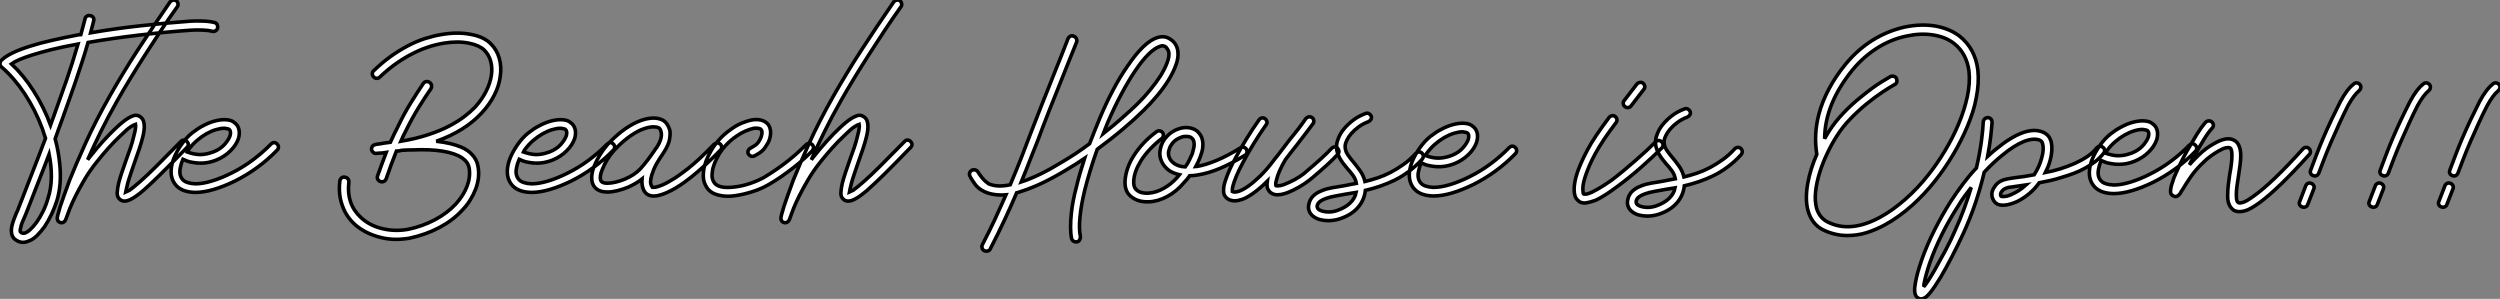
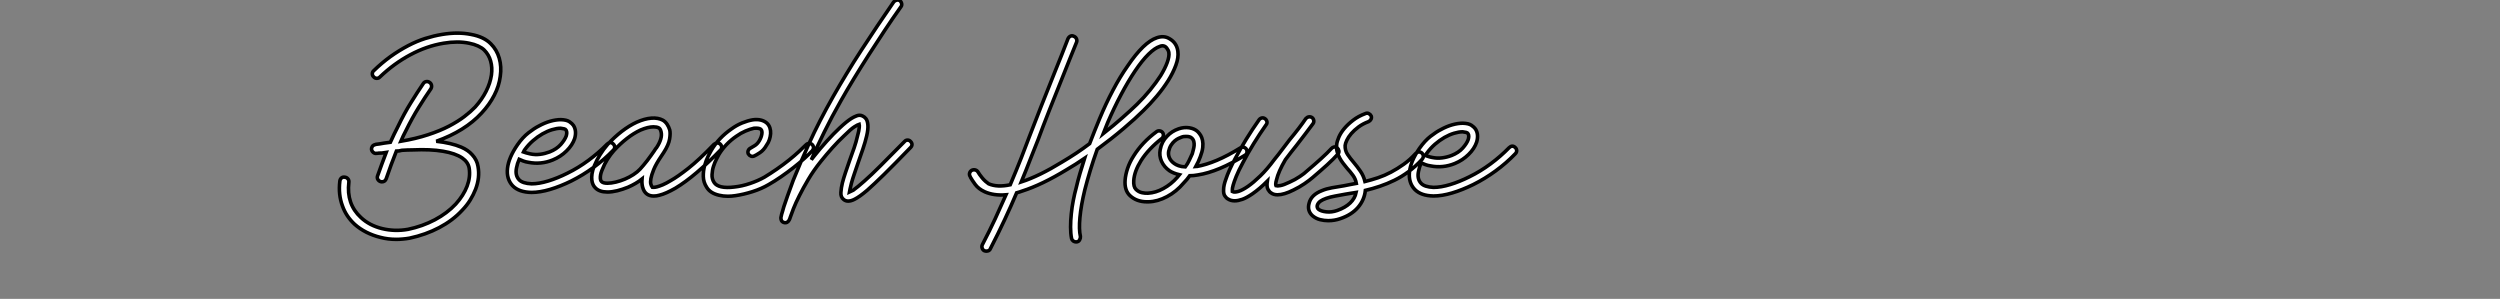
<svg xmlns="http://www.w3.org/2000/svg" viewBox="1.998 -11.999 698.119 83.462">
  <rect x="1.998" y="-11.999" width="698.119" height="83.462" fill="#808080" stroke="none" />
-   <path d="M62.27-49.17L62.27-49.17Q62.78-49.06 63-48.58Q63.22-48.10 63.11-47.60L63.11-47.60Q62.94-47.10 62.50-46.84Q62.05-46.59 61.54-46.76L61.54-46.76Q61.15-46.87 60.45-46.96Q59.75-47.04 58.97-47.07Q58.18-47.10 57.32-47.10Q56.45-47.10 55.66-47.04L55.66-47.04Q48.44-46.54 40.94-45.64Q33.43-44.74 26.94-43.62L26.94-43.62Q26.10-40.71 25.23-38.05Q24.36-35.39 23.46-32.73Q22.57-30.07 21.62-27.47Q20.66-24.86 19.71-22.12L19.71-22.12Q19.26-20.89 18.76-19.54Q18.26-18.20 17.75-16.69L17.75-16.69Q18.26-14.90 18.56-13.10Q18.87-11.31 19.04-9.58L19.04-9.58Q19.60-3.98 18.26 0.50L18.26 0.50Q17.64 2.46 16.74 4.37Q15.85 6.27 14.78 7.84L14.78 7.84Q13.94 9.02 12.71 10.28Q11.48 11.54 9.97 11.98L9.97 11.98Q9.41 12.21 8.79 12.21L8.79 12.21Q7.62 12.21 6.55 11.37L6.55 11.37Q5.15 10.25 5.66 7.67L5.66 7.67Q5.88 6.72 6.22 5.82Q6.55 4.93 6.94 3.98L6.94 3.98Q7.34 3.25 7.50 2.69L7.50 2.69Q8.23 0.84 9.13-1.48Q10.02-3.81 11.03-6.38Q12.04-8.96 13.08-11.65Q14.11-14.34 15.06-16.86L15.06-16.86Q14.84-17.47 14.62-18.17Q14.39-18.87 14.17-19.54L14.17-19.54Q12.21-24.81 9.24-29.29Q6.27-33.77 2.74-36.79L2.74-36.79Q2.35-37.18 2.35-37.63L2.35-37.63Q2.35-38.25 2.69-38.58L2.69-38.58Q4.76-40.71 10.92-42.62L10.92-42.62Q13.55-43.46 16.88-44.21Q20.22-44.97 24.25-45.75L24.25-45.75Q24.47-45.75 24.61-45.78Q24.75-45.81 24.92-45.81L24.92-45.81Q25.20-46.87 25.51-47.99Q25.82-49.11 26.10-50.23L26.10-50.23Q26.21-50.74 26.66-50.99Q27.10-51.24 27.61-51.07L27.61-51.07Q28.11-51.02 28.39-50.57Q28.67-50.12 28.50-49.62L28.50-49.62Q28.28-48.78 28.08-47.96Q27.89-47.15 27.66-46.31L27.66-46.31Q34.05-47.43 41.30-48.24Q48.55-49.06 55.50-49.56L55.50-49.56Q56.28-49.62 57.20-49.62Q58.13-49.62 59.05-49.59Q59.98-49.56 60.82-49.45Q61.66-49.34 62.27-49.17ZM15.79-0.22L15.79-0.22Q16.63-2.80 16.69-5.91Q16.74-9.02 16.07-12.43L16.07-12.43Q15.23-10.25 14.39-8.04Q13.55-5.82 12.71-3.75Q11.87-1.68 11.17 0.20Q10.47 2.07 9.86 3.58L9.86 3.58Q9.74 3.92 9.58 4.26Q9.41 4.59 9.30 4.93L9.30 4.93Q8.90 5.77 8.57 6.61Q8.23 7.45 8.12 8.18L8.12 8.18Q8.01 8.46 7.98 8.88Q7.95 9.30 8.23 9.41L8.23 9.41Q8.34 9.58 8.57 9.63Q8.79 9.69 9.24 9.63L9.24 9.63Q9.97 9.41 10.86 8.57Q11.76 7.73 12.66 6.47Q13.55 5.21 14.39 3.50Q15.23 1.79 15.79-0.22ZM17.36-23.02L17.36-23.02Q19.21-28.11 20.89-32.96Q22.57-37.80 24.14-43.18L24.14-43.18Q19.82-42.39 16.69-41.61Q13.55-40.82 11.34-40.12Q9.13-39.42 7.73-38.81Q6.33-38.19 5.54-37.63L5.54-37.63Q8.90-34.50 11.73-30.07Q14.56-25.65 16.46-20.55L16.46-20.55Q16.69-21.22 16.91-21.81Q17.14-22.40 17.36-23.02ZM54.54-15.96L54.54-15.96Q54.94-15.57 54.94-15.12Q54.94-14.67 54.54-14.28L54.54-14.28Q50.01-9.58 47.15-6.78Q44.30-3.98 42.45-2.35L42.45-2.35Q40.26-0.50 38.92 0.17L38.92 0.17Q36.96 1.18 35.84 0.22L35.84 0.22Q35-0.45 35.08-1.74Q35.17-3.02 35.50-4.42L35.50-4.42Q35.84-5.71 36.37-7.31Q36.90-8.90 37.52-10.64L37.52-10.64Q38.19-12.43 38.78-14.17Q39.37-15.90 39.70-17.42L39.70-17.42Q40.15-19.04 40.21-19.80Q40.26-20.55 40.21-20.78L40.21-20.78Q39.82-20.66 38.84-20.05Q37.86-19.43 35.95-17.53L35.95-17.53Q34.38-16.07 32.70-14.20Q31.02-12.32 29.46-10.36L29.46-10.36Q27.44-7.84 25.98-5.38Q24.53-2.91 23.49-0.84Q22.46 1.23 21.84 2.80Q21.22 4.37 20.94 5.21L20.94 5.21Q20.83 5.60 20.64 5.99Q20.44 6.38 20.05 6.61L20.05 6.61Q19.82 6.72 19.54 6.72Q19.26 6.72 19.04 6.61L19.04 6.61Q18.54 6.38 18.42 5.94L18.42 5.94Q18.31 5.60 18.34 5.29Q18.37 4.98 18.54 4.37L18.54 4.37Q18.65 3.98 18.82 3.44Q18.98 2.91 19.15 2.24L19.15 2.24Q19.54 1.12 20.19-0.76Q20.83-2.63 21.78-5.15L21.78-5.15Q23.46-9.35 26.21-15.43Q28.95-21.50 32.98-28.62L32.98-28.62Q34.66-31.58 36.65-34.86Q38.64-38.14 40.82-41.50Q43.01-44.86 45.28-48.24Q47.54-51.63 49.84-54.94L49.84-54.94Q50.18-55.33 50.68-55.44Q51.18-55.55 51.58-55.27L51.58-55.27Q51.97-54.94 52.05-54.43Q52.14-53.93 51.86-53.59L51.86-53.59Q49.50-50.29 47.26-46.90Q45.02-43.51 42.87-40.15Q40.71-36.79 38.75-33.57Q36.79-30.35 35.11-27.38L35.11-27.38Q32.54-22.85 30.49-18.70Q28.45-14.56 26.82-10.86L26.82-10.86Q26.99-11.09 27.19-11.34Q27.38-11.59 27.61-11.87L27.61-11.87Q29.29-14 31.16-16.07Q33.04-18.14 34.72-19.71L34.72-19.71Q36.68-21.56 38.02-22.40L38.02-22.40Q38.64-22.79 39.51-23.13Q40.38-23.46 41.16-23.07L41.16-23.07Q41.66-22.85 42.08-22.32Q42.50-21.78 42.62-20.61L42.62-20.61Q42.73-19.38 42.28-17.47L42.28-17.47Q41.89-15.79 41.22-13.83Q40.54-11.87 39.82-9.80L39.82-9.80Q39.31-8.29 38.84-6.92Q38.36-5.54 38.02-4.31L38.02-4.31Q37.74-3.25 37.63-2.66Q37.52-2.07 37.46-1.79L37.46-1.79Q37.74-1.90 38.53-2.35L38.53-2.35Q39.70-3.19 41.66-4.93L41.66-4.93Q43.51-6.55 46.14-9.18Q48.78-11.82 52.86-15.96L52.86-15.96Q53.20-16.35 53.70-16.35Q54.21-16.35 54.54-15.96ZM79.69-15.29L79.69-15.29Q80.08-14.95 80.11-14.45Q80.14-13.94 79.74-13.55L79.74-13.55Q77.22-10.92 74.23-8.74Q71.23-6.55 67.98-4.93L67.98-4.93Q64.90-3.42 62.08-2.58Q59.25-1.74 56.90-1.74L56.90-1.74L56.90-1.74Q53.37-1.79 51.63-3.58L51.63-3.58Q49.84-5.49 50.18-8.48Q50.51-11.48 52.98-15.06L52.98-15.06Q54.43-17.14 56.06-18.40Q57.68-19.66 58.91-20.27L58.91-20.27Q60.54-21.17 62.13-21.62Q63.73-22.06 65.07-22.06L65.07-22.06Q66.70-22.01 67.48-21.48Q68.26-20.94 68.60-20.44L68.60-20.44Q69.55-18.93 68.94-16.80L68.94-16.80Q68.32-14.95 66.67-13.33Q65.02-11.70 62.83-10.81L62.83-10.81Q59.53-9.46 56.06-10.14L56.06-10.14Q55.27-10.25 54.60-10.50Q53.93-10.75 53.42-10.98L53.42-10.98Q52.92-9.80 52.70-8.62L52.70-8.62Q52.25-6.50 53.42-5.26L53.42-5.26Q54.38-4.26 56.90-4.14L56.90-4.14L56.90-4.14Q58.97-4.14 61.54-4.93Q64.12-5.71 66.92-7.11L66.92-7.11Q70-8.62 72.80-10.70Q75.60-12.77 78.01-15.23L78.01-15.23Q78.40-15.62 78.85-15.65Q79.30-15.68 79.69-15.29ZM54.99-13.66L54.99-13.66Q54.94-13.55 54.80-13.38Q54.66-13.22 54.60-13.05L54.60-13.05Q54.94-12.94 55.44-12.77Q55.94-12.60 56.56-12.49L56.56-12.49Q57.90-12.21 59.25-12.38Q60.59-12.54 61.94-13.05L61.94-13.05Q63.90-13.83 65.04-15.12Q66.19-16.41 66.58-17.53L66.58-17.53Q66.70-17.92 66.72-18.34Q66.75-18.76 66.53-19.15L66.53-19.15Q66.42-19.38 66.00-19.49Q65.58-19.60 65.02-19.66L65.02-19.66Q63.95-19.66 62.64-19.26Q61.32-18.87 59.95-18.09Q58.58-17.30 57.29-16.18Q56-15.06 54.99-13.66Z" fill="white" stroke="black" transform="translate(0 0) scale(1 1) translate(-0.352 43.472)" />
  <path d="M42.84-43.23L42.84-43.23Q44.52-41.55 45.19-39.20Q45.86-36.85 45.47-34.16L45.47-34.16Q45.14-31.47 43.79-28.87Q42.45-26.26 40.26-23.91L40.26-23.91Q35.62-18.87 27.61-16.02L27.61-16.02Q31.75-15.57 34.55-14.39L34.55-14.39Q36.51-13.55 37.63-12.26L37.63-12.26Q38.98-10.81 39.26-8.96L39.26-8.96Q39.82-5.88 38.58-2.63L38.58-2.63Q37.97-1.06 37.07 0.39Q36.18 1.85 34.83 3.25L34.83 3.25Q32.20 6.10 28.42 8.09Q24.64 10.08 20.16 11.03L20.16 11.03Q19.21 11.20 18.28 11.28Q17.36 11.37 16.41 11.37L16.41 11.37Q14.11 11.37 11.98 10.81L11.98 10.81Q9.91 10.30 8.09 9.38Q6.27 8.46 4.82 7.17L4.82 7.17Q2.41 4.93 1.40 2.02L1.40 2.02Q0.22-1.12 0.67-4.87L0.67-4.87Q0.73-5.43 1.12-5.77Q1.51-6.10 2.07-5.99L2.07-5.99Q2.58-5.94 2.91-5.54Q3.25-5.15 3.19-4.59L3.19-4.59Q2.46 1.51 6.55 5.26L6.55 5.26Q7.73 6.38 9.24 7.17Q10.75 7.95 12.49 8.37Q14.22 8.79 16.04 8.85Q17.86 8.90 19.71 8.57L19.71 8.57Q23.74 7.73 27.19 5.91Q30.63 4.09 33.04 1.51L33.04 1.51Q35.22-0.90 36.20-3.47Q37.18-6.05 36.79-8.51L36.79-8.51Q36.51-10.19 34.83-11.37L34.83-11.37Q32.93-12.66 29.46-13.24Q25.98-13.83 21.06-13.61L21.06-13.61Q20.27-13.61 19.49-13.58Q18.70-13.55 17.98-13.50L17.98-13.50Q17.58-13.38 17.22-13.33Q16.86-13.27 16.46-13.27L16.46-13.27Q15.68-11.31 14.98-9.41Q14.28-7.50 13.61-5.54L13.61-5.54Q13.27-4.70 12.43-4.70L12.43-4.70Q12.15-4.70 12.04-4.76L12.04-4.76Q11.54-4.93 11.28-5.38Q11.03-5.82 11.20-6.33L11.20-6.33Q11.76-7.95 12.38-9.60Q12.99-11.26 13.61-12.88L13.61-12.88Q12.99-12.77 12.43-12.74Q11.87-12.71 11.54-12.71L11.54-12.71Q11.31-12.66 11.17-12.66Q11.03-12.66 10.98-12.66L10.98-12.66Q10.47-12.54 10.05-12.88Q9.63-13.22 9.52-13.72L9.52-13.72Q9.46-14.06 9.69-14.50Q9.91-14.95 10.64-15.12L10.64-15.12Q10.70-15.18 10.86-15.18L10.86-15.18Q11.14-15.23 11.76-15.29L11.76-15.29Q12.26-15.40 13.05-15.51Q13.83-15.62 14.78-15.74L14.78-15.74Q15.29-16.86 15.82-17.98Q16.35-19.10 16.91-20.16L16.91-20.16Q18.65-23.80 20.50-26.77Q22.34-29.74 23.97-32.14L23.97-32.14Q24.25-32.59 24.78-32.68Q25.31-32.76 25.70-32.48L25.70-32.48Q26.15-32.20 26.26-31.70Q26.38-31.19 26.10-30.69L26.10-30.69Q24.47-28.34 22.68-25.45Q20.89-22.57 19.15-19.04L19.15-19.04Q18.76-18.31 18.40-17.56Q18.03-16.80 17.70-16.02L17.70-16.02Q21.95-16.74 25.28-17.84Q28.62-18.93 31.14-20.24Q33.66-21.56 35.45-22.93Q37.24-24.30 38.47-25.59L38.47-25.59Q40.38-27.72 41.52-29.99Q42.67-32.26 43.01-34.55L43.01-34.55Q43.29-36.62 42.78-38.42Q42.28-40.21 40.99-41.50L40.99-41.50Q40.38-42.11 39.28-42.62Q38.19-43.12 36.79-43.40L36.79-43.40Q33.60-44.07 29.62-43.40L29.62-43.40Q24.92-42.62 20.36-40.18Q15.79-37.74 11.87-33.99L11.87-33.99Q11.54-33.60 11.00-33.60Q10.47-33.60 10.14-33.99L10.14-33.99Q9.74-34.33 9.74-34.86Q9.74-35.39 10.14-35.73L10.14-35.73Q12.38-37.91 14.78-39.65Q17.19-41.38 19.77-42.73L19.77-42.73Q22.12-43.96 24.50-44.72Q26.88-45.47 29.23-45.86L29.23-45.86Q33.66-46.59 37.30-45.86L37.30-45.86Q40.94-45.19 42.84-43.23ZM77-15.29L77-15.29Q77.39-14.95 77.42-14.45Q77.45-13.94 77.06-13.55L77.06-13.55Q74.54-10.92 71.54-8.74Q68.54-6.55 65.30-4.93L65.30-4.93Q62.22-3.42 59.39-2.58Q56.56-1.74 54.21-1.74L54.21-1.74L54.21-1.74Q50.68-1.79 48.94-3.58L48.94-3.58Q47.15-5.49 47.49-8.48Q47.82-11.48 50.29-15.06L50.29-15.06Q51.74-17.14 53.37-18.40Q54.99-19.66 56.22-20.27L56.22-20.27Q57.85-21.17 59.44-21.62Q61.04-22.06 62.38-22.06L62.38-22.06Q64.01-22.01 64.79-21.48Q65.58-20.94 65.91-20.44L65.91-20.44Q66.86-18.93 66.25-16.80L66.25-16.80Q65.63-14.95 63.98-13.33Q62.33-11.70 60.14-10.81L60.14-10.81Q56.84-9.46 53.37-10.14L53.37-10.14Q52.58-10.25 51.91-10.50Q51.24-10.75 50.74-10.98L50.74-10.98Q50.23-9.80 50.01-8.62L50.01-8.62Q49.56-6.50 50.74-5.26L50.74-5.26Q51.69-4.26 54.21-4.14L54.21-4.14L54.21-4.14Q56.28-4.14 58.86-4.93Q61.43-5.71 64.23-7.11L64.23-7.11Q67.31-8.62 70.11-10.70Q72.91-12.77 75.32-15.23L75.32-15.23Q75.71-15.62 76.16-15.65Q76.61-15.68 77-15.29ZM52.30-13.66L52.30-13.66Q52.25-13.55 52.11-13.38Q51.97-13.22 51.91-13.05L51.91-13.05Q52.25-12.94 52.75-12.77Q53.26-12.60 53.87-12.49L53.87-12.49Q55.22-12.21 56.56-12.38Q57.90-12.54 59.25-13.05L59.25-13.05Q61.21-13.83 62.36-15.12Q63.50-16.41 63.90-17.53L63.90-17.53Q64.01-17.92 64.04-18.34Q64.06-18.76 63.84-19.15L63.84-19.15Q63.73-19.38 63.31-19.49Q62.89-19.60 62.33-19.66L62.33-19.66Q61.26-19.66 59.95-19.26Q58.63-18.87 57.26-18.09Q55.89-17.30 54.60-16.18Q53.31-15.06 52.30-13.66ZM106.90-15.23L106.90-15.23Q107.30-14.84 107.30-14.34Q107.30-13.83 106.90-13.50L106.90-13.50Q103.49-9.97 100.32-7.28Q97.16-4.59 94.36-2.91L94.36-2.91Q93.07-2.18 91.95-1.68Q90.83-1.18 89.88-0.95L89.88-0.95Q89.15-0.73 88.31-0.73L88.31-0.73Q87.19-0.73 86.41-1.29L86.41-1.29Q85.57-1.90 85.23-3.19L85.23-3.19Q84.95-4.20 85.06-5.49L85.06-5.49Q83.44-4.20 81.14-3.19L81.14-3.19Q79.63-2.58 78.15-2.21Q76.66-1.85 75.43-1.85L75.43-1.85L75.38-1.85Q73.08-1.85 71.96-3.08L71.96-3.08Q71.62-3.42 71.37-3.95Q71.12-4.48 71.04-5.21Q70.95-5.94 71.09-6.94Q71.23-7.95 71.74-9.18L71.74-9.18Q72.35-10.70 73.33-12.26Q74.31-13.83 75.43-15.12L75.43-15.12Q77.34-17.19 79.41-18.79Q81.48-20.38 83.55-21.34L83.55-21.34Q85.79-22.34 87.67-22.48Q89.54-22.62 90.89-21.90L90.89-21.90Q91.56-21.50 92.04-20.80Q92.51-20.10 92.79-19.21L92.79-19.21Q93.02-18.26 92.76-16.66Q92.51-15.06 91.11-12.88L91.11-12.88Q91-12.71 90.83-12.46Q90.66-12.21 90.44-11.87L90.44-11.87Q88.93-9.63 88.31-8.09Q87.70-6.55 87.53-5.60L87.53-5.60Q87.36-4.59 87.53-4.03Q87.70-3.47 87.92-3.19L87.92-3.19Q87.98-3.19 88.28-3.16Q88.59-3.14 89.24-3.30Q89.88-3.47 90.83-3.86Q91.78-4.26 93.07-5.04L93.07-5.04Q94.98-6.10 98-8.48Q101.02-10.86 105.17-15.18L105.17-15.18Q105.56-15.51 106.04-15.54Q106.51-15.57 106.90-15.23ZM84.50-8.23L84.50-8.23Q84.95-8.74 85.48-9.35Q86.02-9.97 86.52-10.64Q87.02-11.31 87.53-12.01Q88.03-12.71 88.42-13.27L88.42-13.27Q88.59-13.50 88.73-13.75Q88.87-14 89.10-14.22L89.10-14.22Q90.83-16.86 90.38-18.65L90.38-18.65Q90.27-19.15 90.08-19.43Q89.88-19.71 89.71-19.77L89.71-19.77Q89.15-20.05 88.26-20.05L88.26-20.05Q86.74-20.05 84.62-19.15L84.62-19.15Q82.71-18.26 80.84-16.80Q78.96-15.34 77.22-13.44L77.22-13.44Q76.27-12.38 75.40-11.00Q74.54-9.63 74.03-8.29L74.03-8.29Q73.47-7.06 73.42-6.10Q73.36-5.15 73.75-4.76L73.75-4.76Q74.20-4.31 75.38-4.31L75.38-4.31L75.43-4.31Q76.44-4.31 77.73-4.62Q79.02-4.93 80.28-5.46Q81.54-5.99 82.66-6.72Q83.78-7.45 84.50-8.23ZM132.55-15.12L132.55-15.12Q132.94-14.73 132.94-14.25Q132.94-13.78 132.61-13.38L132.61-13.38Q131.82-12.54 130.45-11.28Q129.08-10.02 127.40-8.71Q125.72-7.39 123.90-6.13Q122.08-4.87 120.40-3.92L120.40-3.92Q118.38-2.74 115.92-1.96Q113.46-1.18 111.16-0.84L111.16-0.84Q110.04-0.67 109.03-0.67L109.03-0.67Q107.69-0.67 106.57-0.95L106.57-0.95Q104.10-1.51 103.10-3.19L103.10-3.19Q102.20-4.59 102.17-6.19Q102.14-7.78 102.54-9.24Q102.93-10.70 103.52-11.84Q104.10-12.99 104.44-13.55L104.44-13.55Q106.51-17.02 109.98-19.43L109.98-19.43Q111.44-20.50 113.01-21.14Q114.58-21.78 115.98-22.01L115.98-22.01Q118.44-22.34 119.90-21.11L119.90-21.11Q120.51-20.55 120.76-19.77Q121.02-18.98 120.96-18.14Q120.90-17.30 120.62-16.46Q120.34-15.62 119.84-14.95L119.84-14.95Q119.06-13.55 117.99-12.85Q116.93-12.15 116.42-11.93L116.42-11.93Q115.92-11.70 115.47-11.87Q115.02-12.04 114.74-12.49L114.74-12.49Q114.52-12.99 114.72-13.44Q114.91-13.89 115.36-14.11L115.36-14.11Q115.64-14.28 116.45-14.76Q117.26-15.23 117.82-16.18L117.82-16.18Q118.38-17.14 118.52-18.06Q118.66-18.98 118.22-19.38L118.22-19.38Q117.71-19.77 116.31-19.66L116.31-19.66Q115.25-19.43 113.93-18.87Q112.62-18.31 111.38-17.42L111.38-17.42Q108.36-15.34 106.51-12.32L106.51-12.32Q106.34-11.98 105.87-11.09Q105.39-10.19 105.03-9.07Q104.66-7.95 104.61-6.72Q104.55-5.49 105.17-4.54L105.17-4.54Q105.73-3.64 107.18-3.30Q108.64-2.97 110.82-3.25L110.82-3.25Q112.95-3.47 115.19-4.23Q117.43-4.98 119.22-5.99L119.22-5.99Q120.90-7 122.72-8.26Q124.54-9.52 126.11-10.78Q127.68-12.04 128.91-13.19Q130.14-14.34 130.82-15.01L130.82-15.01Q131.21-15.40 131.68-15.43Q132.16-15.46 132.55-15.12ZM160.05-15.96L160.05-15.96Q160.44-15.57 160.44-15.12Q160.44-14.67 160.05-14.28L160.05-14.28Q155.51-9.58 152.66-6.78Q149.80-3.98 147.95-2.35L147.95-2.35Q145.77-0.50 144.42 0.17L144.42 0.17Q142.46 1.18 141.34 0.22L141.34 0.22Q140.50-0.45 140.59-1.74Q140.67-3.02 141.01-4.42L141.01-4.42Q141.34-5.71 141.88-7.31Q142.41-8.90 143.02-10.64L143.02-10.64Q143.70-12.43 144.28-14.17Q144.87-15.90 145.21-17.42L145.21-17.42Q145.66-19.04 145.71-19.80Q145.77-20.55 145.71-20.78L145.71-20.78Q145.32-20.66 144.34-20.05Q143.36-19.43 141.46-17.53L141.46-17.53Q139.89-16.07 138.21-14.20Q136.53-12.32 134.96-10.36L134.96-10.36Q132.94-7.84 131.49-5.38Q130.03-2.91 129.00-0.84Q127.96 1.23 127.34 2.80Q126.73 4.37 126.45 5.21L126.45 5.21Q126.34 5.60 126.14 5.99Q125.94 6.38 125.55 6.61L125.55 6.61Q125.33 6.72 125.05 6.72Q124.77 6.72 124.54 6.61L124.54 6.61Q124.04 6.38 123.93 5.94L123.93 5.94Q123.82 5.60 123.84 5.29Q123.87 4.98 124.04 4.37L124.04 4.37Q124.15 3.98 124.32 3.44Q124.49 2.91 124.66 2.24L124.66 2.24Q125.05 1.12 125.69-0.76Q126.34-2.63 127.29-5.15L127.29-5.15Q128.97-9.35 131.71-15.43Q134.46-21.50 138.49-28.62L138.49-28.62Q140.17-31.58 142.16-34.86Q144.14-38.14 146.33-41.50Q148.51-44.86 150.78-48.24Q153.05-51.63 155.34-54.94L155.34-54.94Q155.68-55.33 156.18-55.44Q156.69-55.55 157.08-55.27L157.08-55.27Q157.47-54.94 157.56-54.43Q157.64-53.93 157.36-53.59L157.36-53.59Q155.01-50.29 152.77-46.90Q150.53-43.51 148.37-40.15Q146.22-36.79 144.26-33.57Q142.30-30.35 140.62-27.38L140.62-27.38Q138.04-22.85 136.00-18.70Q133.95-14.56 132.33-10.86L132.33-10.86Q132.50-11.09 132.69-11.34Q132.89-11.59 133.11-11.87L133.11-11.87Q134.79-14 136.67-16.07Q138.54-18.14 140.22-19.71L140.22-19.71Q142.18-21.56 143.53-22.40L143.53-22.40Q144.14-22.79 145.01-23.13Q145.88-23.46 146.66-23.07L146.66-23.07Q147.17-22.85 147.59-22.32Q148.01-21.78 148.12-20.61L148.12-20.61Q148.23-19.38 147.78-17.47L147.78-17.47Q147.39-15.79 146.72-13.83Q146.05-11.87 145.32-9.80L145.32-9.80Q144.82-8.29 144.34-6.92Q143.86-5.54 143.53-4.31L143.53-4.31Q143.25-3.25 143.14-2.66Q143.02-2.07 142.97-1.79L142.97-1.79Q143.25-1.90 144.03-2.35L144.03-2.35Q145.21-3.19 147.17-4.93L147.17-4.93Q149.02-6.55 151.65-9.18Q154.28-11.82 158.37-15.96L158.37-15.96Q158.70-16.35 159.21-16.35Q159.71-16.35 160.05-15.96Z" fill="white" stroke="black" transform="translate(96.856 0) scale(1 1) translate(-0.63 43.472)" />
  <path d="M57.51-42.11L57.51-42.11Q57.74-40.38 56.95-38.25Q56.17-36.12 54.80-33.94Q53.42-31.75 51.58-29.57Q49.73-27.38 47.88-25.59L47.88-25.59Q45.70-23.41 42.36-20.58Q39.03-17.75 35-14.78L35-14.78Q33.94-11.82 33.07-8.96Q32.20-6.10 31.53-3.47L31.53-3.47Q30.46 0.95 30.16 4.28Q29.85 7.62 30.30 9.58L30.30 9.58Q30.35 9.97 30.07 10.53Q29.79 11.09 29.06 11.09L29.06 11.09Q28.67 11.09 28.31 10.84Q27.94 10.58 27.83 10.14L27.83 10.14Q27.55 8.74 27.55 6.94Q27.55 5.15 27.75 3.25Q27.94 1.34 28.31-0.53Q28.67-2.41 29.12-4.03L29.12-4.03Q29.57-5.99 30.18-8.06Q30.80-10.14 31.47-12.26L31.47-12.26Q29.01-10.58 26.43-9.07L26.43-9.07Q19.54-4.87 14.11-3.14L14.11-3.14Q13.72-2.97 13.30-2.86Q12.88-2.74 12.49-2.63L12.49-2.63Q10.98 0.95 9.16 4.84Q7.34 8.74 5.15 12.99L5.15 12.99Q5.04 13.33 4.73 13.50Q4.42 13.66 4.03 13.66L4.03 13.66Q3.75 13.66 3.47 13.55L3.47 13.55Q3.02 13.33 2.86 12.82Q2.69 12.32 2.91 11.87L2.91 11.87Q4.87 8.12 6.50 4.62Q8.12 1.12 9.52-2.07L9.52-2.07Q6.10-1.79 3.58-2.91L3.58-2.91Q1.85-3.70 0.92-4.96Q0-6.22-0.39-6.94L-0.39-6.94Q-0.45-7.06-0.45-7.08Q-0.45-7.11-0.50-7.17L-0.50-7.17Q-0.78-7.67-0.64-8.15Q-0.50-8.62-0.06-8.90L-0.06-8.90Q0.39-9.13 0.90-9.02Q1.40-8.90 1.68-8.46L1.68-8.46Q1.79-8.23 2.13-7.76Q2.46-7.28 2.88-6.78Q3.30-6.27 3.81-5.82Q4.31-5.38 4.65-5.15L4.65-5.15Q7.06-4.09 10.70-4.87L10.70-4.87Q12.43-8.96 13.78-12.38Q15.12-15.79 16.07-18.37L16.07-18.37Q17.47-22.06 19.29-26.66Q21.11-31.25 23.30-36.74L23.30-36.74Q24.19-38.86 25.03-41.05Q25.87-43.23 26.82-45.64L26.82-45.64Q27.05-46.14 27.52-46.37Q28-46.59 28.50-46.31L28.50-46.31Q28.95-46.14 29.18-45.67Q29.40-45.19 29.23-44.69L29.23-44.69Q28.28-42.34 27.38-40.12Q26.49-37.91 25.65-35.78L25.65-35.78Q23.46-30.35 21.64-25.73Q19.82-21.11 18.48-17.47L18.48-17.47Q17.53-15.18 16.38-12.18Q15.23-9.18 13.78-5.66L13.78-5.66Q18.76-7.28 25.14-11.20L25.14-11.20Q27.22-12.43 29.12-13.69Q31.02-14.95 32.87-16.35L32.87-16.35Q33.54-18.09 34.22-19.80Q34.89-21.50 35.62-23.24L35.62-23.24Q37.41-27.55 39.40-31.30Q41.38-35.06 43.51-38.08L43.51-38.08Q47.99-44.69 51.63-45.92L51.63-45.92Q53.59-46.59 55.10-45.70L55.10-45.70Q57.23-44.52 57.51-42.11ZM52.70-35.34L52.70-35.34Q53.93-37.35 54.54-39.03Q55.16-40.71 54.99-41.83L54.99-41.83Q54.88-42.45 54.40-43.06Q53.93-43.68 53.20-43.68L53.20-43.68Q52.86-43.68 52.47-43.51L52.47-43.51Q51.07-43.06 49.31-41.33Q47.54-39.59 45.58-36.68L45.58-36.68Q43.62-33.77 41.66-30.07Q39.70-26.38 37.91-22.23L37.91-22.23L36.68-19.15Q39.59-21.45 42-23.58Q44.41-25.70 46.09-27.33L46.09-27.33Q48.10-29.29 49.78-31.36Q51.46-33.43 52.70-35.34ZM76.66-14.78L76.66-14.78Q76.89-14.39 76.80-13.89Q76.72-13.38 76.22-13.10L76.22-13.10Q68.82-8.51 63.11-7.62L63.11-7.62Q62.50-7.50 61.94-7.45Q61.38-7.39 60.82-7.39L60.82-7.39Q60.42-6.83 60.03-6.36Q59.64-5.88 59.14-5.38L59.14-5.38Q57.12-2.97 54.49-1.57Q51.86-0.17 49.28-0.11L49.28-0.11L48.89-0.11Q45.98-0.11 44.13-1.85L44.13-1.85Q42.56-3.30 42.78-6.22L42.78-6.22Q42.90-7.73 43.48-9.46Q44.07-11.20 45.14-12.88L45.14-12.88Q47.54-16.74 51.58-19.71L51.58-19.71Q51.97-19.99 52.47-19.91Q52.98-19.82 53.26-19.43L53.26-19.43Q53.54-19.04 53.45-18.54Q53.37-18.03 52.98-17.75L52.98-17.75Q51.24-16.41 49.76-14.84Q48.27-13.27 47.21-11.59L47.21-11.59Q45.36-8.62 45.19-6.05L45.19-6.05Q45.08-4.31 45.81-3.58L45.81-3.58Q46.54-2.86 47.49-2.66Q48.44-2.46 49.17-2.52L49.17-2.52Q51.30-2.63 53.45-3.81Q55.61-4.98 57.34-6.94L57.34-6.94Q57.46-7.11 57.62-7.28Q57.79-7.45 57.96-7.67L57.96-7.67Q57.01-7.90 56.34-8.18Q55.66-8.46 55.16-8.79L55.16-8.79Q53.65-9.86 52.95-11.42Q52.25-12.99 52.58-14.67L52.58-14.67Q52.98-16.91 54.49-18.42L54.49-18.42Q55.78-19.82 57.74-20.50L57.74-20.50Q59.25-21 60.70-20.78Q62.16-20.55 63.06-19.71L63.06-19.71Q63.50-19.26 63.87-18.68Q64.23-18.09 64.40-17.25Q64.57-16.41 64.46-15.29Q64.34-14.17 63.78-12.71L63.78-12.71Q63.28-11.31 62.50-9.91L62.50-9.91Q62.55-9.91 62.61-9.94Q62.66-9.97 62.78-9.97L62.78-9.97Q65.35-10.42 68.40-11.70Q71.46-12.99 74.98-15.18L74.98-15.18Q75.38-15.46 75.88-15.34Q76.38-15.23 76.66-14.78ZM61.54-13.55L61.54-13.55Q61.66-14 61.82-14.62Q61.99-15.23 62.05-15.82Q62.10-16.41 61.96-16.97Q61.82-17.53 61.38-17.92L61.38-17.92Q60.93-18.37 59.86-18.37L59.86-18.37Q59.53-18.37 59.19-18.34Q58.86-18.31 58.46-18.14L58.46-18.14Q58.18-18.03 57.68-17.81Q57.18-17.58 56.62-17.11Q56.06-16.63 55.61-15.93Q55.16-15.23 54.94-14.22L54.94-14.22Q54.77-13.27 55.16-12.38Q55.55-11.48 56.50-10.81L56.50-10.81Q56.95-10.47 57.71-10.19Q58.46-9.91 59.58-9.86L59.58-9.86Q60.26-10.75 60.70-11.73Q61.15-12.71 61.54-13.55ZM102.03-15.18L102.03-15.18Q102.42-14.78 102.48-14.31Q102.54-13.83 102.20-13.44L102.20-13.44Q101.02-12.10 99.20-10.44Q97.38-8.79 95.14-6.89L95.14-6.89Q94.30-6.16 92.88-5.18Q91.45-4.20 89.82-3.42L89.82-3.42Q87.14-2.07 85.34-2.07L85.34-2.07Q84.22-2.07 83.50-2.63L83.50-2.63Q83.10-2.86 82.68-3.58Q82.26-4.31 82.49-5.88L82.49-5.88Q80.36-3.75 78.34-2.35L78.34-2.35Q76.72-1.23 75.52-0.81Q74.31-0.39 73.36-0.39L73.36-0.39Q72.30-0.39 71.51-0.90L71.51-0.90Q71.06-1.12 70.64-1.74Q70.22-2.35 70.28-3.47L70.28-3.47Q70.28-4.70 70.90-6.38L70.90-6.38Q71.68-8.79 73.53-12.21L73.53-12.21Q74.98-14.95 76.64-17.64Q78.29-20.33 80.19-23.02L80.19-23.02Q80.47-23.41 80.95-23.52Q81.42-23.63 81.87-23.30L81.87-23.30Q82.26-23.02 82.38-22.51Q82.49-22.01 82.15-21.62L82.15-21.62Q80.30-18.98 78.68-16.35Q77.06-13.72 75.66-11.03L75.66-11.03Q74.42-8.74 73.81-7.20Q73.19-5.66 72.94-4.73Q72.69-3.81 72.72-3.42Q72.74-3.02 72.74-2.97L72.74-2.97Q73.30-2.69 74.42-3.02Q75.54-3.36 77.08-4.42Q78.62-5.49 80.53-7.34Q82.43-9.18 84.50-11.98L84.50-11.98Q85.62-13.33 86.63-14.70Q87.64-16.07 88.70-17.42L88.70-17.42Q90.10-19.10 91.28-20.64Q92.46-22.18 93.24-23.35L93.24-23.35Q93.58-23.74 94.08-23.83Q94.58-23.91 94.98-23.63L94.98-23.63Q95.37-23.35 95.45-22.85Q95.54-22.34 95.26-21.95L95.26-21.95Q94.36-20.72 93.18-19.18Q92.01-17.64 90.66-15.90L90.66-15.90Q89.82-14.90 89.07-13.89Q88.31-12.88 87.53-11.87L87.53-11.87Q85.57-8.51 85.06-6.27L85.06-6.27Q84.84-5.54 84.84-5.12Q84.84-4.70 84.90-4.59L84.90-4.59Q85.23-4.48 86.16-4.65Q87.08-4.82 88.70-5.60L88.70-5.60Q90.22-6.27 91.56-7.17Q92.90-8.06 93.58-8.74L93.58-8.74Q95.76-10.58 97.52-12.18Q99.29-13.78 100.35-14.95L100.35-14.95Q100.69-15.34 101.16-15.43Q101.64-15.51 102.03-15.18ZM125.66-13.72L125.66-13.72Q126.06-13.33 126.06-12.85Q126.06-12.38 125.72-11.98L125.72-11.98Q123.93-10.02 121.97-8.57Q120.01-7.11 117.99-6.13Q115.98-5.15 113.90-4.45Q111.83-3.75 109.87-3.30L109.87-3.30Q109.59-0.62 107.80 1.46Q106.01 3.53 102.87 4.59L102.87 4.59Q101.25 5.15 99.51 5.15L99.51 5.15Q98.39 5.15 97.24 4.87Q96.10 4.59 95.14 3.81L95.14 3.81Q93.58 2.41 94.14 0.34L94.14 0.34Q94.70-2.07 97.78-3.25L97.78-3.25Q98.95-3.75 100.52-4.03Q102.09-4.31 103.88-4.59L103.88-4.59Q104.72-4.76 105.59-4.93Q106.46-5.10 107.35-5.26L107.35-5.26Q107.13-6.50 106.40-7.50Q105.67-8.51 104.78-9.46L104.78-9.46Q104.22-10.14 103.66-10.86Q103.10-11.59 102.68-12.38Q102.26-13.16 102.00-14.06Q101.75-14.95 101.86-16.07L101.86-16.07Q101.92-16.91 102.45-18.14Q102.98-19.38 103.99-20.58Q105-21.78 106.46-22.90Q107.91-24.02 109.87-24.75L109.87-24.75Q110.38-24.98 110.82-24.75Q111.27-24.53 111.50-24.08L111.50-24.08Q111.66-23.58 111.44-23.16Q111.22-22.74 110.77-22.51L110.77-22.51Q109.14-21.90 107.94-21Q106.74-20.10 105.92-19.15Q105.11-18.20 104.69-17.30Q104.27-16.41 104.22-15.85L104.22-15.85Q104.16-14.45 104.89-13.36Q105.62-12.26 106.68-11.03L106.68-11.03Q107.58-9.97 108.47-8.68Q109.37-7.39 109.76-5.77L109.76-5.77Q111.55-6.22 113.40-6.83Q115.25-7.45 117.04-8.40Q118.83-9.35 120.60-10.61Q122.36-11.87 123.93-13.61L123.93-13.61Q124.32-14 124.80-14.03Q125.27-14.06 125.66-13.72ZM102.03 2.30L102.03 2.30Q104.27 1.51 105.62 0.22Q106.96-1.06 107.30-2.74L107.30-2.74Q106.51-2.63 105.78-2.49Q105.06-2.35 104.27-2.24L104.27-2.24Q102.76-1.96 101.39-1.71Q100.02-1.46 98.98-1.09Q97.94-0.73 97.30-0.28Q96.66 0.17 96.43 0.90L96.43 0.90Q96.32 1.57 96.77 1.96L96.77 1.96Q97.44 2.52 98.95 2.69Q100.46 2.86 102.03 2.30ZM151.70-15.29L151.70-15.29Q152.10-14.95 152.12-14.45Q152.15-13.94 151.76-13.55L151.76-13.55Q149.24-10.92 146.24-8.74Q143.25-6.55 140-4.93L140-4.93Q136.92-3.42 134.09-2.58Q131.26-1.74 128.91-1.74L128.91-1.74L128.91-1.74Q125.38-1.79 123.65-3.58L123.65-3.58Q121.86-5.49 122.19-8.48Q122.53-11.48 124.99-15.06L124.99-15.06Q126.45-17.14 128.07-18.40Q129.70-19.66 130.93-20.27L130.93-20.27Q132.55-21.17 134.15-21.62Q135.74-22.06 137.09-22.06L137.09-22.06Q138.71-22.01 139.50-21.48Q140.28-20.94 140.62-20.44L140.62-20.44Q141.57-18.93 140.95-16.80L140.95-16.80Q140.34-14.95 138.68-13.33Q137.03-11.70 134.85-10.81L134.85-10.81Q131.54-9.46 128.07-10.14L128.07-10.14Q127.29-10.25 126.62-10.50Q125.94-10.75 125.44-10.98L125.44-10.98Q124.94-9.80 124.71-8.62L124.71-8.62Q124.26-6.50 125.44-5.26L125.44-5.26Q126.39-4.26 128.91-4.14L128.91-4.14L128.91-4.14Q130.98-4.14 133.56-4.93Q136.14-5.71 138.94-7.11L138.94-7.11Q142.02-8.62 144.82-10.70Q147.62-12.77 150.02-15.23L150.02-15.23Q150.42-15.62 150.86-15.65Q151.31-15.68 151.70-15.29ZM127.01-13.66L127.01-13.66Q126.95-13.55 126.81-13.38Q126.67-13.22 126.62-13.05L126.62-13.05Q126.95-12.94 127.46-12.77Q127.96-12.60 128.58-12.49L128.58-12.49Q129.92-12.21 131.26-12.38Q132.61-12.54 133.95-13.05L133.95-13.05Q135.91-13.83 137.06-15.12Q138.21-16.41 138.60-17.53L138.60-17.53Q138.71-17.92 138.74-18.34Q138.77-18.76 138.54-19.15L138.54-19.15Q138.43-19.38 138.01-19.49Q137.59-19.60 137.03-19.66L137.03-19.66Q135.97-19.66 134.65-19.26Q133.34-18.87 131.96-18.09Q130.59-17.30 129.30-16.18Q128.02-15.06 127.01-13.66Z" fill="white" stroke="black" transform="translate(273.712 0) scale(1 1) translate(-0.309 44.468)" />
-   <path d="M24.36-15.57L24.36-15.57Q24.75-15.23 24.75-14.73Q24.75-14.22 24.36-13.83L24.36-13.83Q23.24-12.71 21.78-11.34Q20.33-9.97 18.70-8.54Q17.08-7.11 15.34-5.71Q13.61-4.31 11.93-3.08L11.93-3.08Q8.34-0.39 5.94 0.73L5.94 0.73Q4.42 1.29 3.30 1.46L3.30 1.46Q2.86 1.57 2.16 1.43Q1.46 1.29 0.95 0.73L0.95 0.73Q-0.06-0.11-0.08-2.18Q-0.11-4.26 0.84-7.11L0.84-7.11Q1.23-8.23 1.90-9.77Q2.58-11.31 3.61-13.27Q4.65-15.23 6.16-17.47Q7.67-19.71 9.69-22.40L9.69-22.40Q10.02-22.79 10.53-22.88Q11.03-22.96 11.42-22.62L11.42-22.62Q11.82-22.29 11.87-21.81Q11.93-21.34 11.59-20.89L11.59-20.89Q9.69-18.42 8.26-16.27Q6.83-14.11 5.85-12.32Q4.87-10.53 4.26-9.10Q3.64-7.67 3.25-6.55L3.25-6.55Q2.74-5.15 2.55-4.17Q2.35-3.19 2.35-2.49Q2.35-1.79 2.41-1.46Q2.46-1.12 2.58-1.01L2.58-1.01Q2.63-0.95 3.19-0.98Q3.75-1.01 4.87-1.51L4.87-1.51Q5.99-2.07 7.39-2.91Q8.79-3.75 10.53-4.98L10.53-4.98Q12.15-6.22 13.83-7.62Q15.51-9.02 17.11-10.42Q18.70-11.82 20.13-13.13Q21.56-14.45 22.68-15.57L22.68-15.57Q23.07-15.96 23.52-15.96Q23.97-15.96 24.36-15.57ZM14.11-25.42L14.11-25.42Q13.72-25.70 13.64-26.21Q13.55-26.71 13.89-27.10L13.89-27.10L17.47-31.75Q17.75-32.09 18.26-32.17Q18.76-32.26 19.15-31.98L19.15-31.98Q19.54-31.64 19.63-31.14Q19.71-30.63 19.38-30.24L19.38-30.24L15.79-25.59Q15.46-25.14 14.84-25.14L14.84-25.14Q14.39-25.14 14.11-25.42ZM46.48-13.72L46.48-13.72Q46.87-13.33 46.87-12.85Q46.87-12.38 46.54-11.98L46.54-11.98Q44.74-10.02 42.78-8.57Q40.82-7.11 38.81-6.13Q36.79-5.15 34.72-4.45Q32.65-3.75 30.69-3.30L30.69-3.30Q30.41-0.62 28.62 1.46Q26.82 3.53 23.69 4.59L23.69 4.59Q22.06 5.15 20.33 5.15L20.33 5.15Q19.21 5.15 18.06 4.87Q16.91 4.59 15.96 3.81L15.96 3.81Q14.39 2.41 14.95 0.34L14.95 0.34Q15.51-2.07 18.59-3.25L18.59-3.25Q19.77-3.75 21.34-4.03Q22.90-4.31 24.70-4.59L24.70-4.59Q25.54-4.76 26.40-4.93Q27.27-5.10 28.17-5.26L28.17-5.26Q27.94-6.50 27.22-7.50Q26.49-8.51 25.59-9.46L25.59-9.46Q25.03-10.14 24.47-10.86Q23.91-11.59 23.49-12.38Q23.07-13.16 22.82-14.06Q22.57-14.95 22.68-16.07L22.68-16.07Q22.74-16.91 23.27-18.14Q23.80-19.38 24.81-20.58Q25.82-21.78 27.27-22.90Q28.73-24.02 30.69-24.75L30.69-24.75Q31.19-24.98 31.64-24.75Q32.09-24.53 32.31-24.08L32.31-24.08Q32.48-23.58 32.26-23.16Q32.03-22.74 31.58-22.51L31.58-22.51Q29.96-21.90 28.76-21Q27.55-20.10 26.74-19.15Q25.93-18.20 25.51-17.30Q25.09-16.41 25.03-15.85L25.03-15.85Q24.98-14.45 25.70-13.36Q26.43-12.26 27.50-11.03L27.50-11.03Q28.39-9.97 29.29-8.68Q30.18-7.39 30.58-5.77L30.58-5.77Q32.37-6.22 34.22-6.83Q36.06-7.45 37.86-8.40Q39.65-9.35 41.41-10.61Q43.18-11.87 44.74-13.61L44.74-13.61Q45.14-14 45.61-14.03Q46.09-14.06 46.48-13.72ZM22.85 2.30L22.85 2.30Q25.09 1.51 26.43 0.22Q27.78-1.06 28.11-2.74L28.11-2.74Q27.33-2.63 26.60-2.49Q25.87-2.35 25.09-2.24L25.09-2.24Q23.58-1.96 22.20-1.71Q20.83-1.46 19.80-1.09Q18.76-0.73 18.12-0.28Q17.47 0.17 17.25 0.90L17.25 0.90Q17.14 1.57 17.58 1.96L17.58 1.96Q18.26 2.52 19.77 2.69Q21.28 2.86 22.85 2.30Z" fill="white" stroke="black" transform="translate(442.568 0) scale(1 1) translate(-0.916 43.191)" />
-   <path d="M48.22-36.23L48.22-36.23Q48.61-32.65 47.77-28.45L47.77-28.45Q47.43-26.54 46.79-24.53Q46.14-22.51 45.25-20.38L45.25-20.38Q43.62-16.52 41.33-12.66Q39.03-8.79 36.34-5.38L36.34-5.38Q34.89-3.53 33.26-1.79Q31.64-0.06 29.96 1.46L29.96 1.46Q26.15 4.87 22.23 7L22.23 7Q19.88 8.29 17.28 9.13Q14.67 9.97 11.76 9.97L11.76 9.97Q8.29 9.97 5.04 8.40L5.04 8.40Q1.85 6.83 0.78 2.97L0.78 2.97Q0.34 1.34 0.34-0.56Q0.34-2.46 0.70-4.51Q1.06-6.55 1.71-8.62Q2.35-10.70 3.25-12.71L3.25-12.71Q2.35-18.26 3.81-23.86L3.81-23.86Q4.76-27.44 6.64-30.97Q8.51-34.50 11.31-37.91L11.31-37.91Q14.62-41.94 18.84-44.58Q23.07-47.21 27.89-48.27L27.89-48.27Q32.31-49.17 36.23-48.55L36.23-48.55Q40.38-47.82 43.12-45.70L43.12-45.70Q47.49-42.22 48.22-36.23ZM34.33-6.89L34.33-6.89Q36.79-9.97 39.00-13.64Q41.22-17.30 42.84-21.17Q44.46-25.03 45.28-28.81Q46.09-32.59 45.75-35.90L45.75-35.90Q45.08-40.94 41.55-43.68L41.55-43.68Q39.26-45.47 35.78-46.03Q32.31-46.59 28.39-45.75L28.39-45.75Q24.02-44.86 20.16-42.42Q16.30-39.98 13.27-36.34L13.27-36.34Q5.49-26.77 5.43-17.08L5.43-17.08Q5.71-17.58 6.02-18.09Q6.33-18.59 6.66-19.15L6.66-19.15Q9.91-24.25 16.07-29.12L16.07-29.12Q18.98-31.47 21.14-32.82Q23.30-34.16 23.74-34.38L23.74-34.38Q24.08-34.55 24.36-34.55L24.36-34.55Q25.09-34.55 25.48-33.94L25.48-33.94Q25.70-33.43 25.59-32.93Q25.48-32.42 24.98-32.20L24.98-32.20Q23.58-31.42 21.48-30.02Q19.38-28.62 17.08-26.74Q14.78-24.86 12.57-22.57Q10.36-20.27 8.79-17.75L8.79-17.75Q7.39-15.57 6.13-12.91Q4.87-10.25 4.03-7.56Q3.19-4.87 2.91-2.30Q2.63 0.28 3.19 2.35L3.19 2.35Q3.98 4.98 6.22 6.16L6.22 6.16Q12.60 9.41 21 4.82L21 4.82Q24.47 2.91 27.94-0.14Q31.42-3.19 34.33-6.89ZM83.16-14.67L83.16-14.67Q83.55-14.39 83.61-13.86Q83.66-13.33 83.33-12.99L83.33-12.99Q82.43-11.82 81.09-10.75Q79.74-9.69 78.06-8.79L78.06-8.79Q76.66-8.01 75.01-7.39Q73.36-6.78 71.46-6.22L71.46-6.22Q69.89-5.71 68.38-5.38Q66.86-5.04 65.35-4.76L65.35-4.76Q64.12-3.02 62.50-1.68Q60.87-0.34 59.14 0.50L59.14 0.50Q57.34 1.29 55.89 1.46Q54.43 1.62 53.54 1.12L53.54 1.12Q52.75 0.62 52.39-0.28Q52.02-1.18 52.19-2.18L52.19-2.18Q52.47-3.25 53.42-4.34Q54.38-5.43 56.39-5.82L56.39-5.82Q56.84-5.94 57.46-6.02Q58.07-6.10 58.86-6.22L58.86-6.22Q59.92-6.33 61.21-6.52Q62.50-6.72 63.95-7L63.95-7Q64.62-8.06 65.16-9.21Q65.69-10.36 66.02-11.59L66.02-11.59Q66.75-14.11 66.30-15.68L66.30-15.68Q66.14-16.24 65.88-16.44Q65.63-16.63 65.58-16.63L65.58-16.63Q63.84-17.36 61.10-16.30L61.10-16.30Q58.30-15.18 54.94-12.38L54.94-12.38Q53.70-11.37 52.47-10.22Q51.24-9.07 50.01-7.73L50.01-7.73Q48.94-3.25 47.49 1.04Q46.03 5.32 44.13 9.46L44.13 9.46Q42.67 12.60 41.02 15.79Q39.37 18.98 37.86 21.56L37.86 21.56Q36.18 24.36 34.94 25.87L34.94 25.87Q34.27 26.71 33.71 27.16L33.71 27.16Q32.98 27.66 32.37 27.66L32.37 27.66Q31.98 27.66 31.75 27.55L31.75 27.55Q31.53 27.44 31.22 27.19Q30.91 26.94 30.74 26.38L30.74 26.38Q30.46 25.54 30.63 24.19Q30.80 22.85 31.14 21.45Q31.47 20.05 31.89 18.76Q32.31 17.47 32.59 16.63L32.59 16.63Q33.99 12.66 36.09 8.48Q38.19 4.31 40.71 0.34L40.71 0.34Q42.34-2.13 44.10-4.48Q45.86-6.83 47.82-8.90L47.82-8.90Q48.83-13.33 49.25-16.66Q49.67-19.99 49.73-21.78L49.73-21.78Q49.78-22.29 50.15-22.62Q50.51-22.96 51.07-22.96L51.07-22.96Q51.58-22.90 51.88-22.54Q52.19-22.18 52.19-21.67L52.19-21.67Q52.08-19.99 51.80-17.58Q51.52-15.18 50.96-12.15L50.96-12.15Q51.58-12.71 52.16-13.22Q52.75-13.72 53.37-14.22L53.37-14.22Q57.40-17.53 60.70-18.73Q64.01-19.94 66.47-18.87L66.47-18.87Q67.03-18.65 67.65-18.09Q68.26-17.53 68.66-16.35L68.66-16.35Q68.99-14.95 68.85-13.47Q68.71-11.98 68.38-10.92L68.38-10.92Q68.15-10.08 67.82-9.24Q67.48-8.40 67.09-7.62L67.09-7.62Q69.10-8.01 71.20-8.65Q73.30-9.30 75.21-10.14Q77.11-10.98 78.71-12.04Q80.30-13.10 81.42-14.50L81.42-14.50Q81.76-14.90 82.24-14.95Q82.71-15.01 83.16-14.67ZM41.89 8.51L41.89 8.51Q43.34 5.32 44.44 2.32Q45.53-0.67 46.37-3.47L46.37-3.47Q45.42-2.24 44.49-0.98Q43.57 0.28 42.78 1.62L42.78 1.62Q40.26 5.49 38.22 9.60Q36.18 13.72 34.83 17.53L34.83 17.53Q34.27 19.15 33.88 20.55Q33.49 21.95 33.26 23.13L33.26 23.13Q33.15 23.52 33.15 23.80Q33.15 24.08 33.10 24.30L33.10 24.30Q33.60 23.69 34.36 22.57Q35.11 21.45 36.23 19.49L36.23 19.49Q37.63 17.02 39.17 14.14Q40.71 11.26 41.89 8.51ZM58.13-1.74L58.13-1.74Q58.74-2.02 59.67-2.60Q60.59-3.19 61.66-4.14L61.66-4.14Q60.98-4.03 60.37-3.98Q59.75-3.92 59.19-3.81L59.19-3.81Q58.41-3.70 57.82-3.61Q57.23-3.53 56.78-3.47L56.78-3.47Q55.72-3.19 55.22-2.72Q54.71-2.24 54.60-1.74L54.60-1.74Q54.49-1.12 54.77-0.95L54.77-0.95Q54.99-0.90 55.83-0.95Q56.67-1.01 58.13-1.74ZM108.92-15.29L108.92-15.29Q109.31-14.95 109.34-14.45Q109.37-13.94 108.98-13.55L108.98-13.55Q106.46-10.92 103.46-8.74Q100.46-6.55 97.22-4.93L97.22-4.93Q94.14-3.42 91.31-2.58Q88.48-1.74 86.13-1.74L86.13-1.74L86.13-1.74Q82.60-1.79 80.86-3.58L80.86-3.58Q79.07-5.49 79.41-8.48Q79.74-11.48 82.21-15.06L82.21-15.06Q83.66-17.14 85.29-18.40Q86.91-19.66 88.14-20.27L88.14-20.27Q89.77-21.17 91.36-21.62Q92.96-22.06 94.30-22.06L94.30-22.06Q95.93-22.01 96.71-21.48Q97.50-20.94 97.83-20.44L97.83-20.44Q98.78-18.93 98.17-16.80L98.17-16.80Q97.55-14.95 95.90-13.33Q94.25-11.70 92.06-10.81L92.06-10.81Q88.76-9.46 85.29-10.14L85.29-10.14Q84.50-10.25 83.83-10.50Q83.16-10.75 82.66-10.98L82.66-10.98Q82.15-9.80 81.93-8.62L81.93-8.62Q81.48-6.50 82.66-5.26L82.66-5.26Q83.61-4.26 86.13-4.14L86.13-4.14L86.13-4.14Q88.20-4.14 90.78-4.93Q93.35-5.71 96.15-7.11L96.15-7.11Q99.23-8.62 102.03-10.70Q104.83-12.77 107.24-15.23L107.24-15.23Q107.63-15.62 108.08-15.65Q108.53-15.68 108.92-15.29ZM84.22-13.66L84.22-13.66Q84.17-13.55 84.03-13.38Q83.89-13.22 83.83-13.05L83.83-13.05Q84.17-12.94 84.67-12.77Q85.18-12.60 85.79-12.49L85.79-12.49Q87.14-12.21 88.48-12.38Q89.82-12.54 91.17-13.05L91.17-13.05Q93.13-13.83 94.28-15.12Q95.42-16.41 95.82-17.53L95.82-17.53Q95.93-17.92 95.96-18.34Q95.98-18.76 95.76-19.15L95.76-19.15Q95.65-19.38 95.23-19.49Q94.81-19.60 94.25-19.66L94.25-19.66Q93.18-19.66 91.87-19.26Q90.55-18.87 89.18-18.09Q87.81-17.30 86.52-16.18Q85.23-15.06 84.22-13.66ZM140.67-14.34L140.67-14.34Q141.06-14 141.09-13.50Q141.12-12.99 140.78-12.66L140.78-12.66Q131.99-2.91 126.73 0.90L126.73 0.90Q125.55 1.74 124.57 2.30Q123.59 2.86 122.75 3.08L122.75 3.08Q121.91 3.30 121.30 3.30L121.30 3.30Q120.40 3.30 119.67 2.91L119.67 2.91Q119.06 2.46 118.69 1.88Q118.33 1.29 118.16 0.62Q117.99-0.06 117.99-0.64Q117.99-1.23 117.99-1.51L117.99-1.51Q117.99-2.74 118.16-4.20Q118.33-5.66 118.55-7.11L118.55-7.11Q118.83-8.51 119-9.91Q119.17-11.31 119.17-12.43L119.17-12.43Q119.17-14.28 118.61-14.50L118.61-14.50Q118.27-14.67 117.52-14.53Q116.76-14.39 115.47-13.66L115.47-13.66Q114.30-12.99 113.20-12.18Q112.11-11.37 111.50-10.75L111.50-10.75Q109.09-8.51 107.66-6.41Q106.23-4.31 105.45-2.97L105.45-2.97Q105.22-2.63 105.03-2.35Q104.83-2.07 104.72-1.79L104.72-1.79Q104.61-1.62 104.50-1.51Q104.38-1.40 104.27-1.29L104.27-1.29Q103.60-0.67 102.87-1.06L102.87-1.06Q102.31-1.29 102.09-1.85L102.09-1.85Q102.03-1.96 102.03-2.18Q102.03-2.41 102.06-2.88Q102.09-3.36 102.31-4.12Q102.54-4.87 102.98-6.16L102.98-6.16Q103.66-7.78 104.52-9.60Q105.39-11.42 106.57-13.55L106.57-13.55Q108.08-16.18 109.34-18.23Q110.60-20.27 111.83-21.67L111.83-21.67Q112.17-22.01 112.70-22.04Q113.23-22.06 113.57-21.73L113.57-21.73Q113.96-21.39 113.99-20.89Q114.02-20.38 113.62-19.99L113.62-19.99Q112.50-18.76 111.33-16.83Q110.15-14.90 108.75-12.38L108.75-12.38Q108.14-11.37 107.83-10.84Q107.52-10.30 107.30-9.80L107.30-9.80Q108.42-11.09 109.82-12.43L109.82-12.43Q110.77-13.38 111.97-14.28Q113.18-15.18 114.35-15.79L114.35-15.79Q117.71-17.70 119.67-16.69L119.67-16.69Q120.79-16.18 121.24-14.84L121.24-14.84Q121.63-13.83 121.63-12.43L121.63-12.43Q121.63-11.20 121.44-9.72Q121.24-8.23 121.02-6.78L121.02-6.78Q120.79-5.38 120.60-4.00Q120.40-2.63 120.40-1.51L120.40-1.51Q120.40-0.11 120.60 0.31Q120.79 0.73 120.96 0.78L120.96 0.78Q121.24 1.01 122.28 0.70Q123.31 0.39 125.27-1.06L125.27-1.06Q130.42-4.70 138.99-14.22L138.99-14.22Q139.33-14.62 139.83-14.64Q140.34-14.67 140.67-14.34ZM154.90-32.20L154.90-32.20Q155.23-31.81 155.15-31.30Q155.06-30.80 154.67-30.46L154.67-30.46Q153.94-29.85 153.19-28.84Q152.43-27.83 151.59-26.32L151.59-26.32Q150.36-23.91 149.16-21.28Q147.95-18.65 146.86-16.13Q145.77-13.61 144.90-11.34Q144.03-9.07 143.42-7.45L143.42-7.45Q143.08-6.66 142.30-6.66L142.30-6.66Q142.13-6.66 141.85-6.78L141.85-6.78Q141.34-6.94 141.15-7.39Q140.95-7.84 141.18-8.34L141.18-8.34Q141.79-9.97 142.66-12.26Q143.53-14.56 144.62-17.14Q145.71-19.71 146.97-22.37Q148.23-25.03 149.46-27.44L149.46-27.44Q151.31-30.91 153.22-32.37L153.22-32.37Q153.55-32.70 154.06-32.65Q154.56-32.59 154.90-32.20ZM141.34-4.59L141.34-4.59Q141.79-4.42 142.02-3.98Q142.24-3.53 142.02-3.02L142.02-3.02L140.34 1.29Q140.06 2.07 139.22 2.07L139.22 2.07Q138.94 2.07 138.77 1.96L138.77 1.96Q138.26 1.79 138.07 1.34Q137.87 0.90 138.10 0.45L138.10 0.45L139.78-3.92Q139.94-4.37 140.39-4.59Q140.84-4.82 141.34-4.59ZM174.33-32.20L174.33-32.20Q174.66-31.81 174.58-31.30Q174.50-30.80 174.10-30.46L174.10-30.46Q173.38-29.85 172.62-28.84Q171.86-27.83 171.02-26.32L171.02-26.32Q169.79-23.91 168.59-21.28Q167.38-18.65 166.29-16.13Q165.20-13.61 164.33-11.34Q163.46-9.07 162.85-7.45L162.85-7.45Q162.51-6.66 161.73-6.66L161.73-6.66Q161.56-6.66 161.28-6.78L161.28-6.78Q160.78-6.94 160.58-7.39Q160.38-7.84 160.61-8.34L160.61-8.34Q161.22-9.97 162.09-12.26Q162.96-14.56 164.05-17.14Q165.14-19.71 166.40-22.37Q167.66-25.03 168.90-27.44L168.90-27.44Q170.74-30.91 172.65-32.37L172.65-32.37Q172.98-32.70 173.49-32.65Q173.99-32.59 174.33-32.20ZM160.78-4.59L160.78-4.59Q161.22-4.42 161.45-3.98Q161.67-3.53 161.45-3.02L161.45-3.02L159.77 1.29Q159.49 2.07 158.65 2.07L158.65 2.07Q158.37 2.07 158.20 1.96L158.20 1.96Q157.70 1.79 157.50 1.34Q157.30 0.90 157.53 0.45L157.53 0.45L159.21-3.92Q159.38-4.37 159.82-4.59Q160.27-4.82 160.78-4.59ZM193.76-32.20L193.76-32.20Q194.10-31.81 194.01-31.30Q193.93-30.80 193.54-30.46L193.54-30.46Q192.81-29.85 192.05-28.84Q191.30-27.83 190.46-26.32L190.46-26.32Q189.22-23.91 188.02-21.28Q186.82-18.65 185.72-16.13Q184.63-13.61 183.76-11.34Q182.90-9.07 182.28-7.45L182.28-7.45Q181.94-6.66 181.16-6.66L181.16-6.66Q180.99-6.66 180.71-6.78L180.71-6.78Q180.21-6.94 180.01-7.39Q179.82-7.84 180.04-8.34L180.04-8.34Q180.66-9.97 181.52-12.26Q182.39-14.56 183.48-17.14Q184.58-19.71 185.84-22.37Q187.10-25.03 188.33-27.44L188.33-27.44Q190.18-30.91 192.08-32.37L192.08-32.37Q192.42-32.70 192.92-32.65Q193.42-32.59 193.76-32.20ZM180.21-4.59L180.21-4.59Q180.66-4.42 180.88-3.98Q181.10-3.53 180.88-3.02L180.88-3.02L179.20 1.29Q178.92 2.07 178.08 2.07L178.08 2.07Q177.80 2.07 177.63 1.96L177.63 1.96Q177.13 1.79 176.93 1.34Q176.74 0.90 176.96 0.45L176.96 0.45L178.64-3.92Q178.81-4.37 179.26-4.59Q179.70-4.82 180.21-4.59Z" fill="white" stroke="black" transform="translate(506.424 0) scale(1 1) translate(-0.336 43.803)" />
</svg>